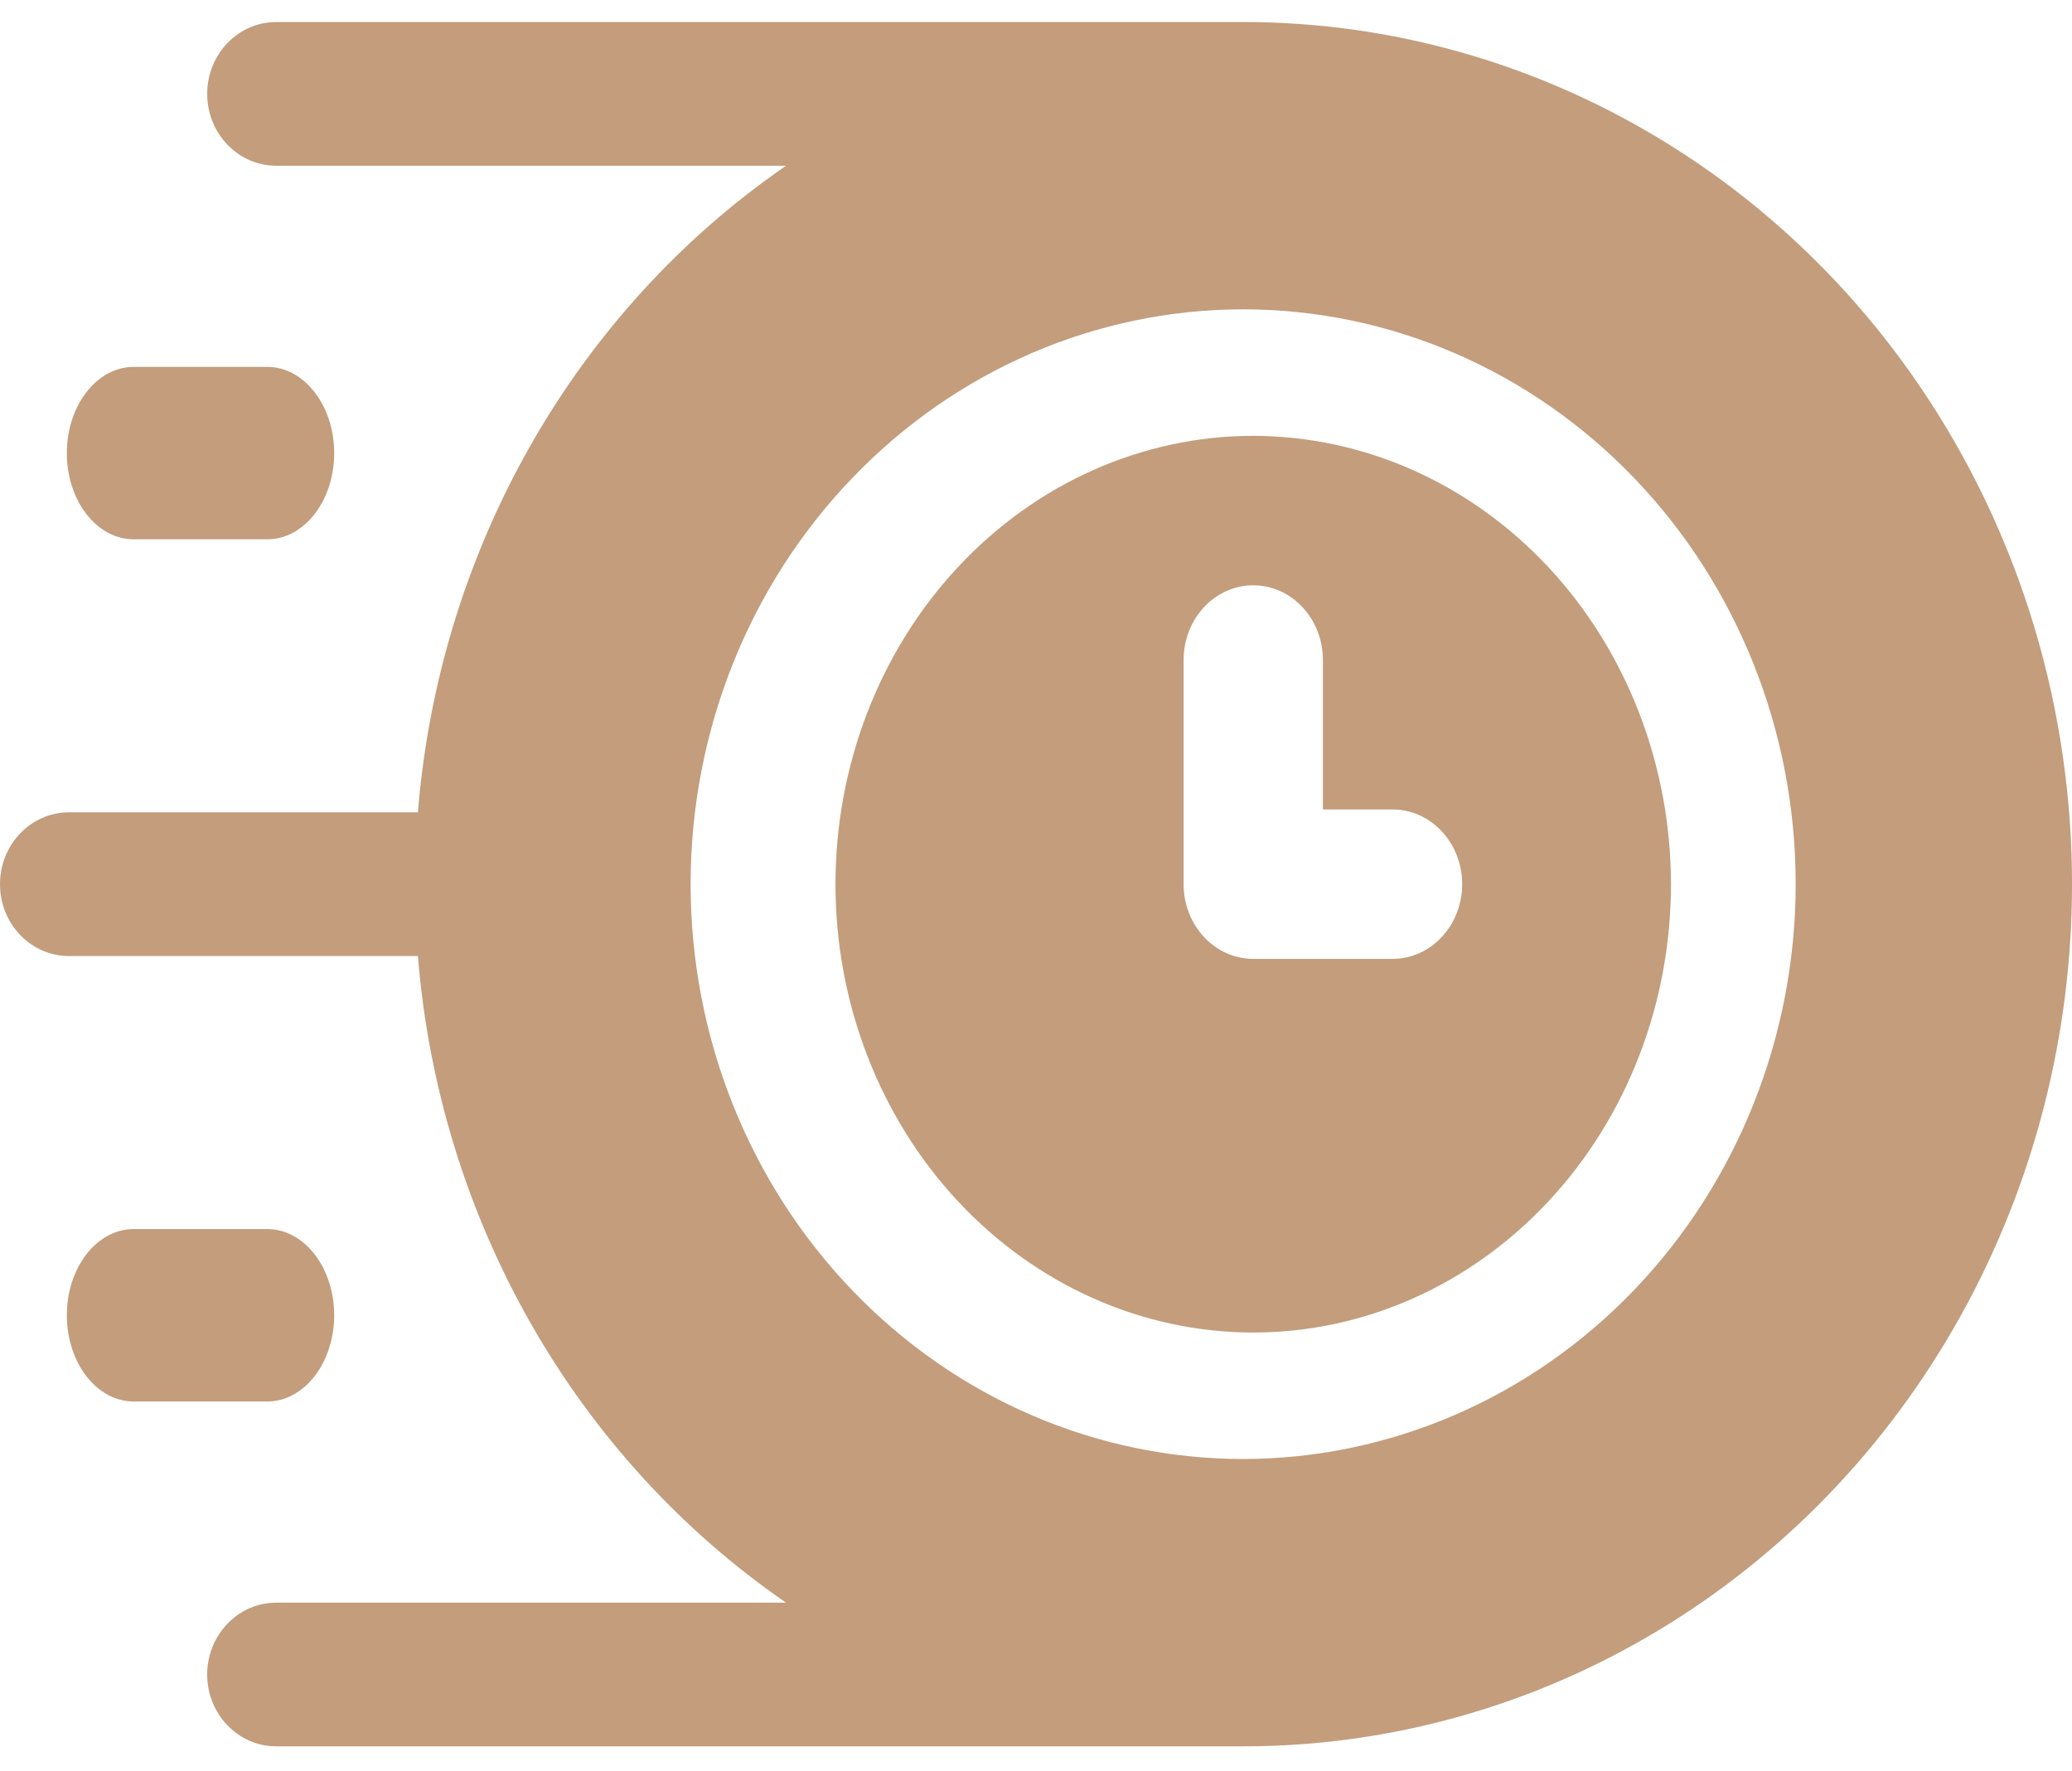
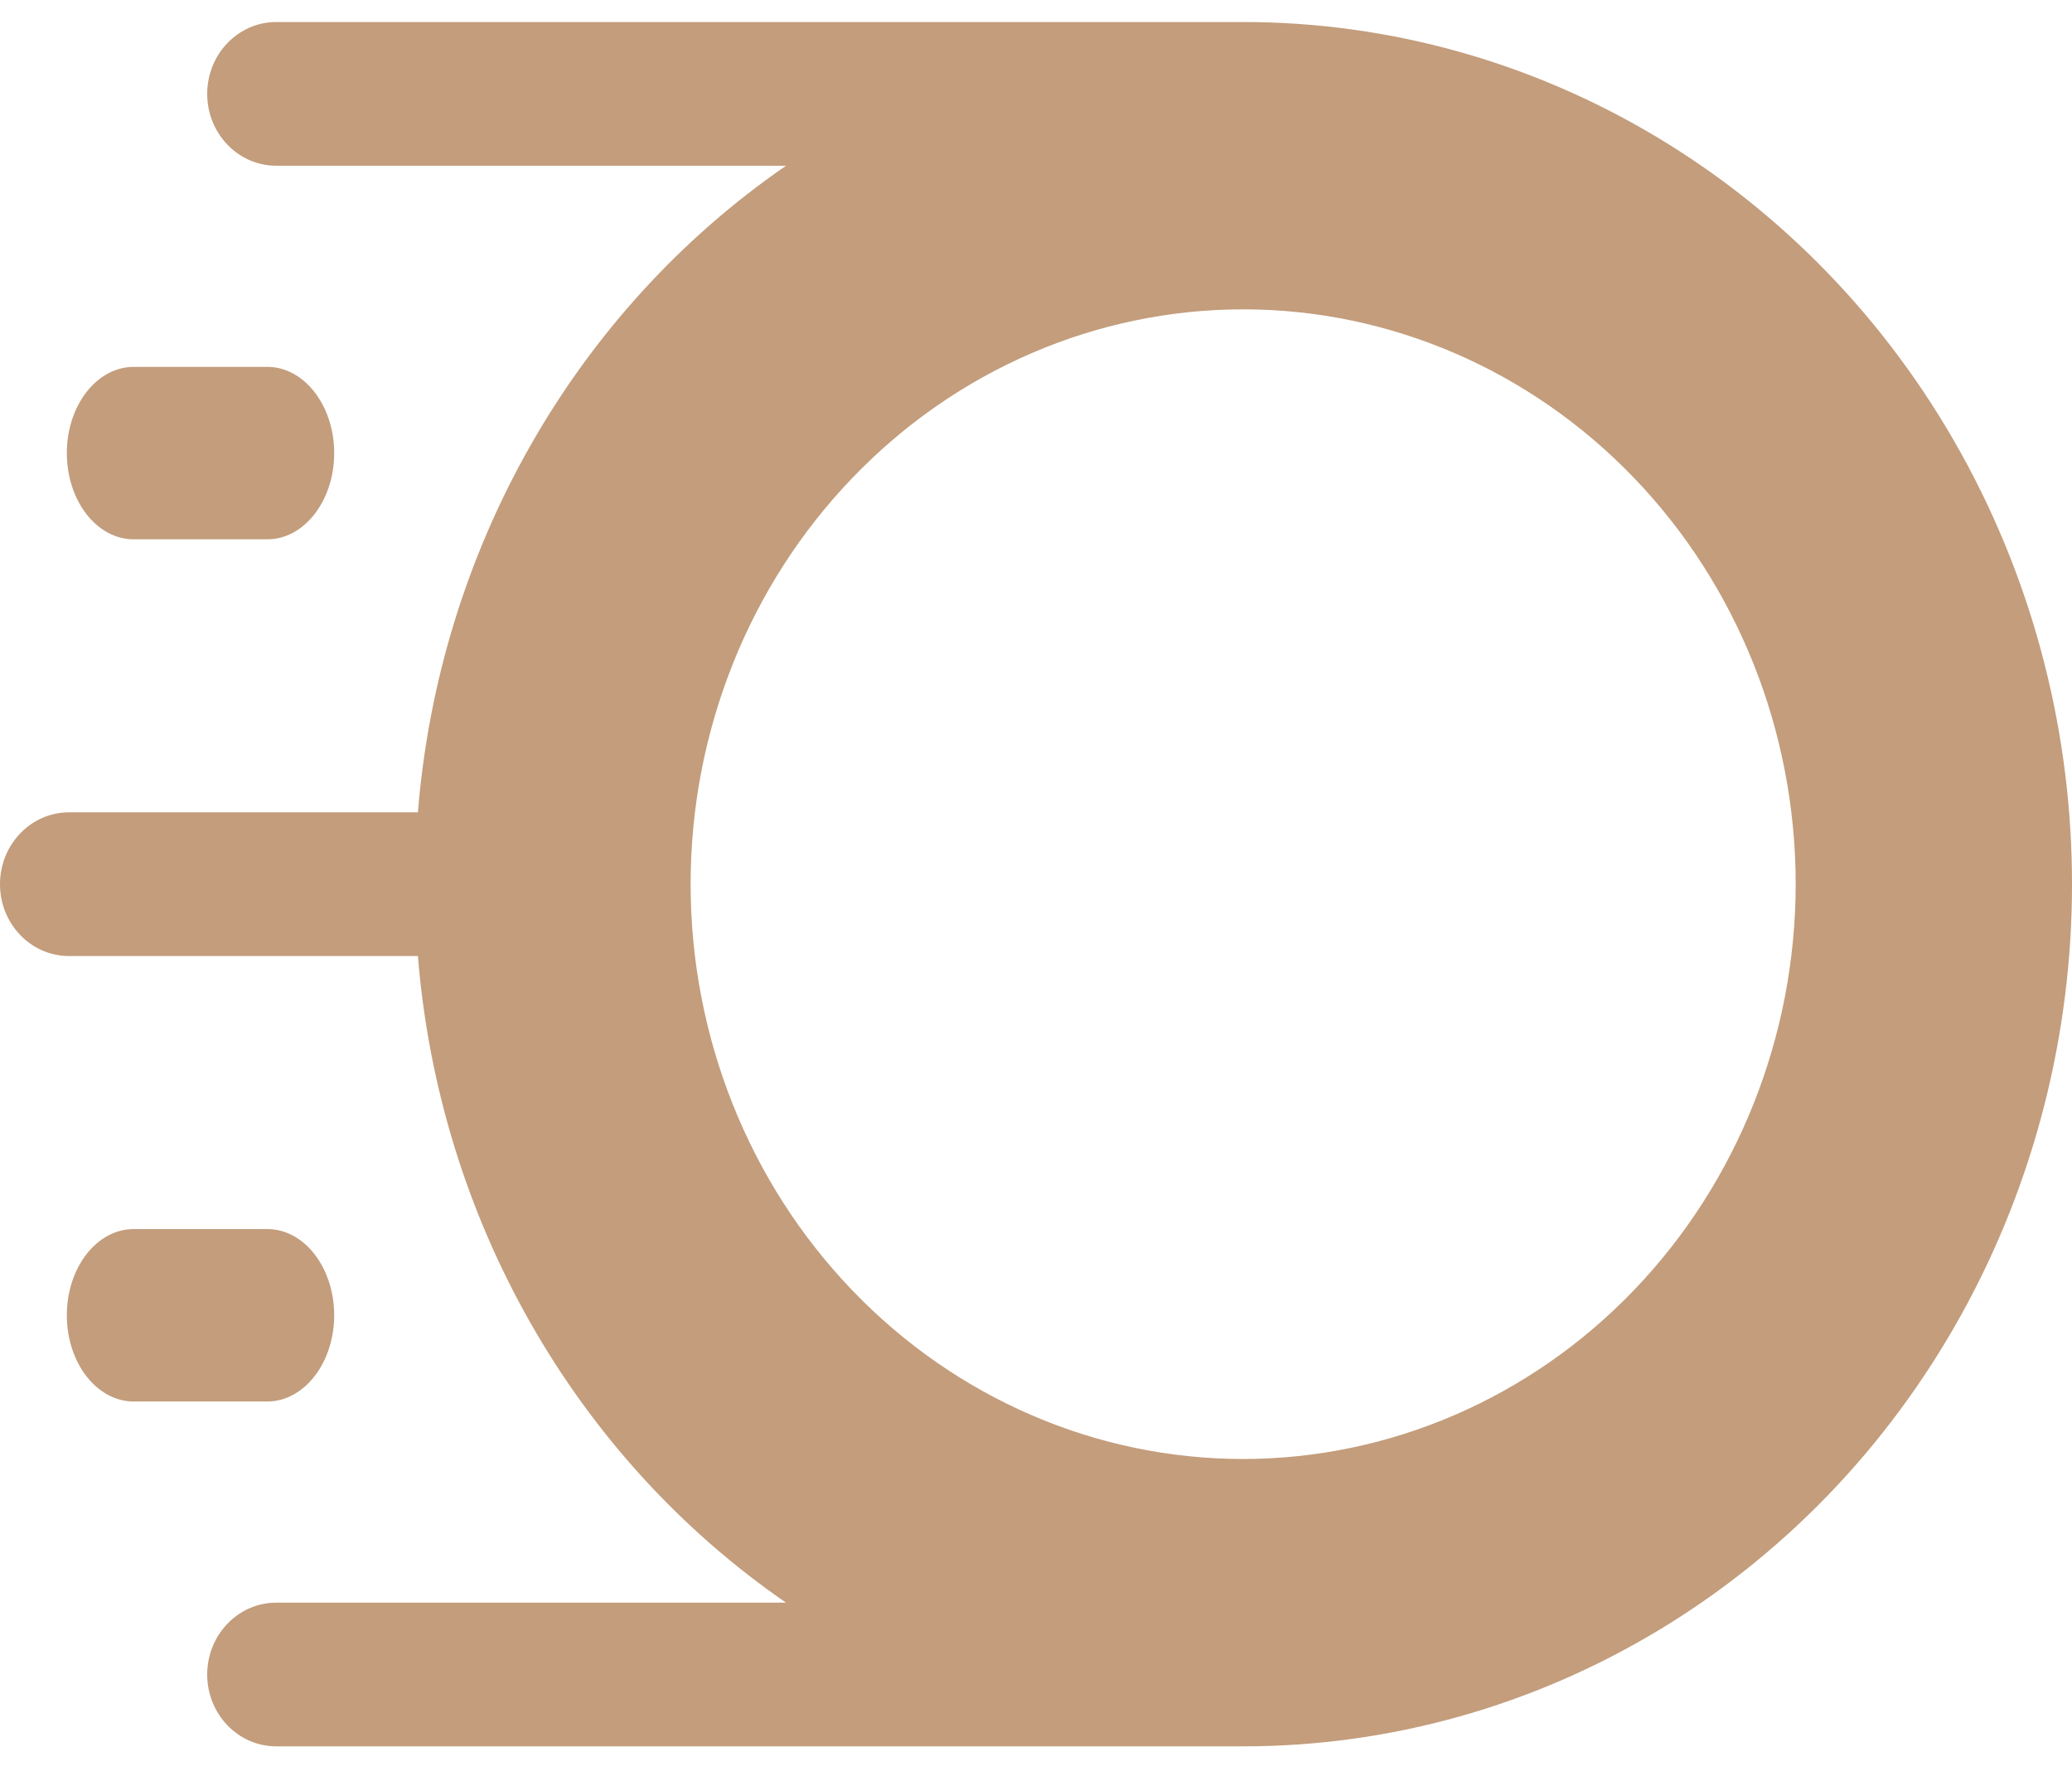
<svg xmlns="http://www.w3.org/2000/svg" width="62" height="53" viewBox="0 0 62 53" fill="none">
  <path d="M37.2 0.659H8.267C7.125 0.659 6.2 1.622 6.2 2.81C6.2 3.995 7.125 4.96 8.267 4.96H23.52C17.199 9.317 13.139 16.445 12.505 24.309H2.067C0.925 24.309 0 25.272 0 26.46C0 27.648 0.925 28.61 2.067 28.61H12.505C13.139 36.474 17.198 43.602 23.52 47.96H8.267C7.125 47.96 6.2 48.925 6.2 50.11C6.2 51.298 7.125 52.26 8.267 52.26H37.2C46.06 52.26 54.248 47.343 58.677 39.361C63.108 31.377 63.108 21.542 58.677 13.558C54.247 5.577 46.06 0.659 37.2 0.659ZM37.2 43.661C32.814 43.661 28.608 41.848 25.51 38.621C22.408 35.397 20.665 31.022 20.665 26.459C20.665 21.896 22.408 17.521 25.51 14.297C28.609 11.07 32.814 9.257 37.2 9.257C41.583 9.257 45.788 11.07 48.89 14.297C51.992 17.521 53.732 21.896 53.732 26.459C53.729 31.02 51.983 35.392 48.885 38.616C45.786 41.842 41.583 43.656 37.2 43.661Z" fill="#C39D7C" />
-   <path d="M37.501 13.043C34.186 13.043 31.007 14.457 28.661 16.975C26.317 19.49 25 22.902 25 26.459C25 30.017 26.317 33.429 28.661 35.944C31.007 38.462 34.187 39.876 37.501 39.876C40.816 39.876 43.995 38.462 46.339 35.944C48.686 33.429 50 30.017 50 26.459C49.997 22.902 48.68 19.493 46.337 16.978C43.993 14.463 40.816 13.049 37.501 13.043ZM41.668 28.695H37.501C36.35 28.695 35.417 27.695 35.417 26.459V19.751C35.417 18.516 36.35 17.515 37.501 17.515C38.652 17.515 39.585 18.516 39.585 19.751V24.223H41.668C42.819 24.223 43.752 25.224 43.752 26.459C43.752 27.695 42.819 28.695 41.668 28.695Z" fill="#C39D7C" />
  <path d="M4 16.139H8C9.102 16.139 10 14.985 10 13.559C10 12.137 9.102 10.979 8 10.979H4C2.895 10.979 2 12.137 2 13.559C2 14.985 2.895 16.139 4 16.139Z" fill="#C39D7C" />
  <path d="M10 39.36C10 38.675 9.788 38.017 9.413 37.534C9.039 37.05 8.529 36.78 8 36.78H4C2.895 36.78 2 37.934 2 39.36C2 40.782 2.895 41.94 4 41.94H8C8.529 41.94 9.039 41.666 9.413 41.183C9.788 40.7 10 40.042 10 39.36Z" fill="#C39D7C" />
</svg>